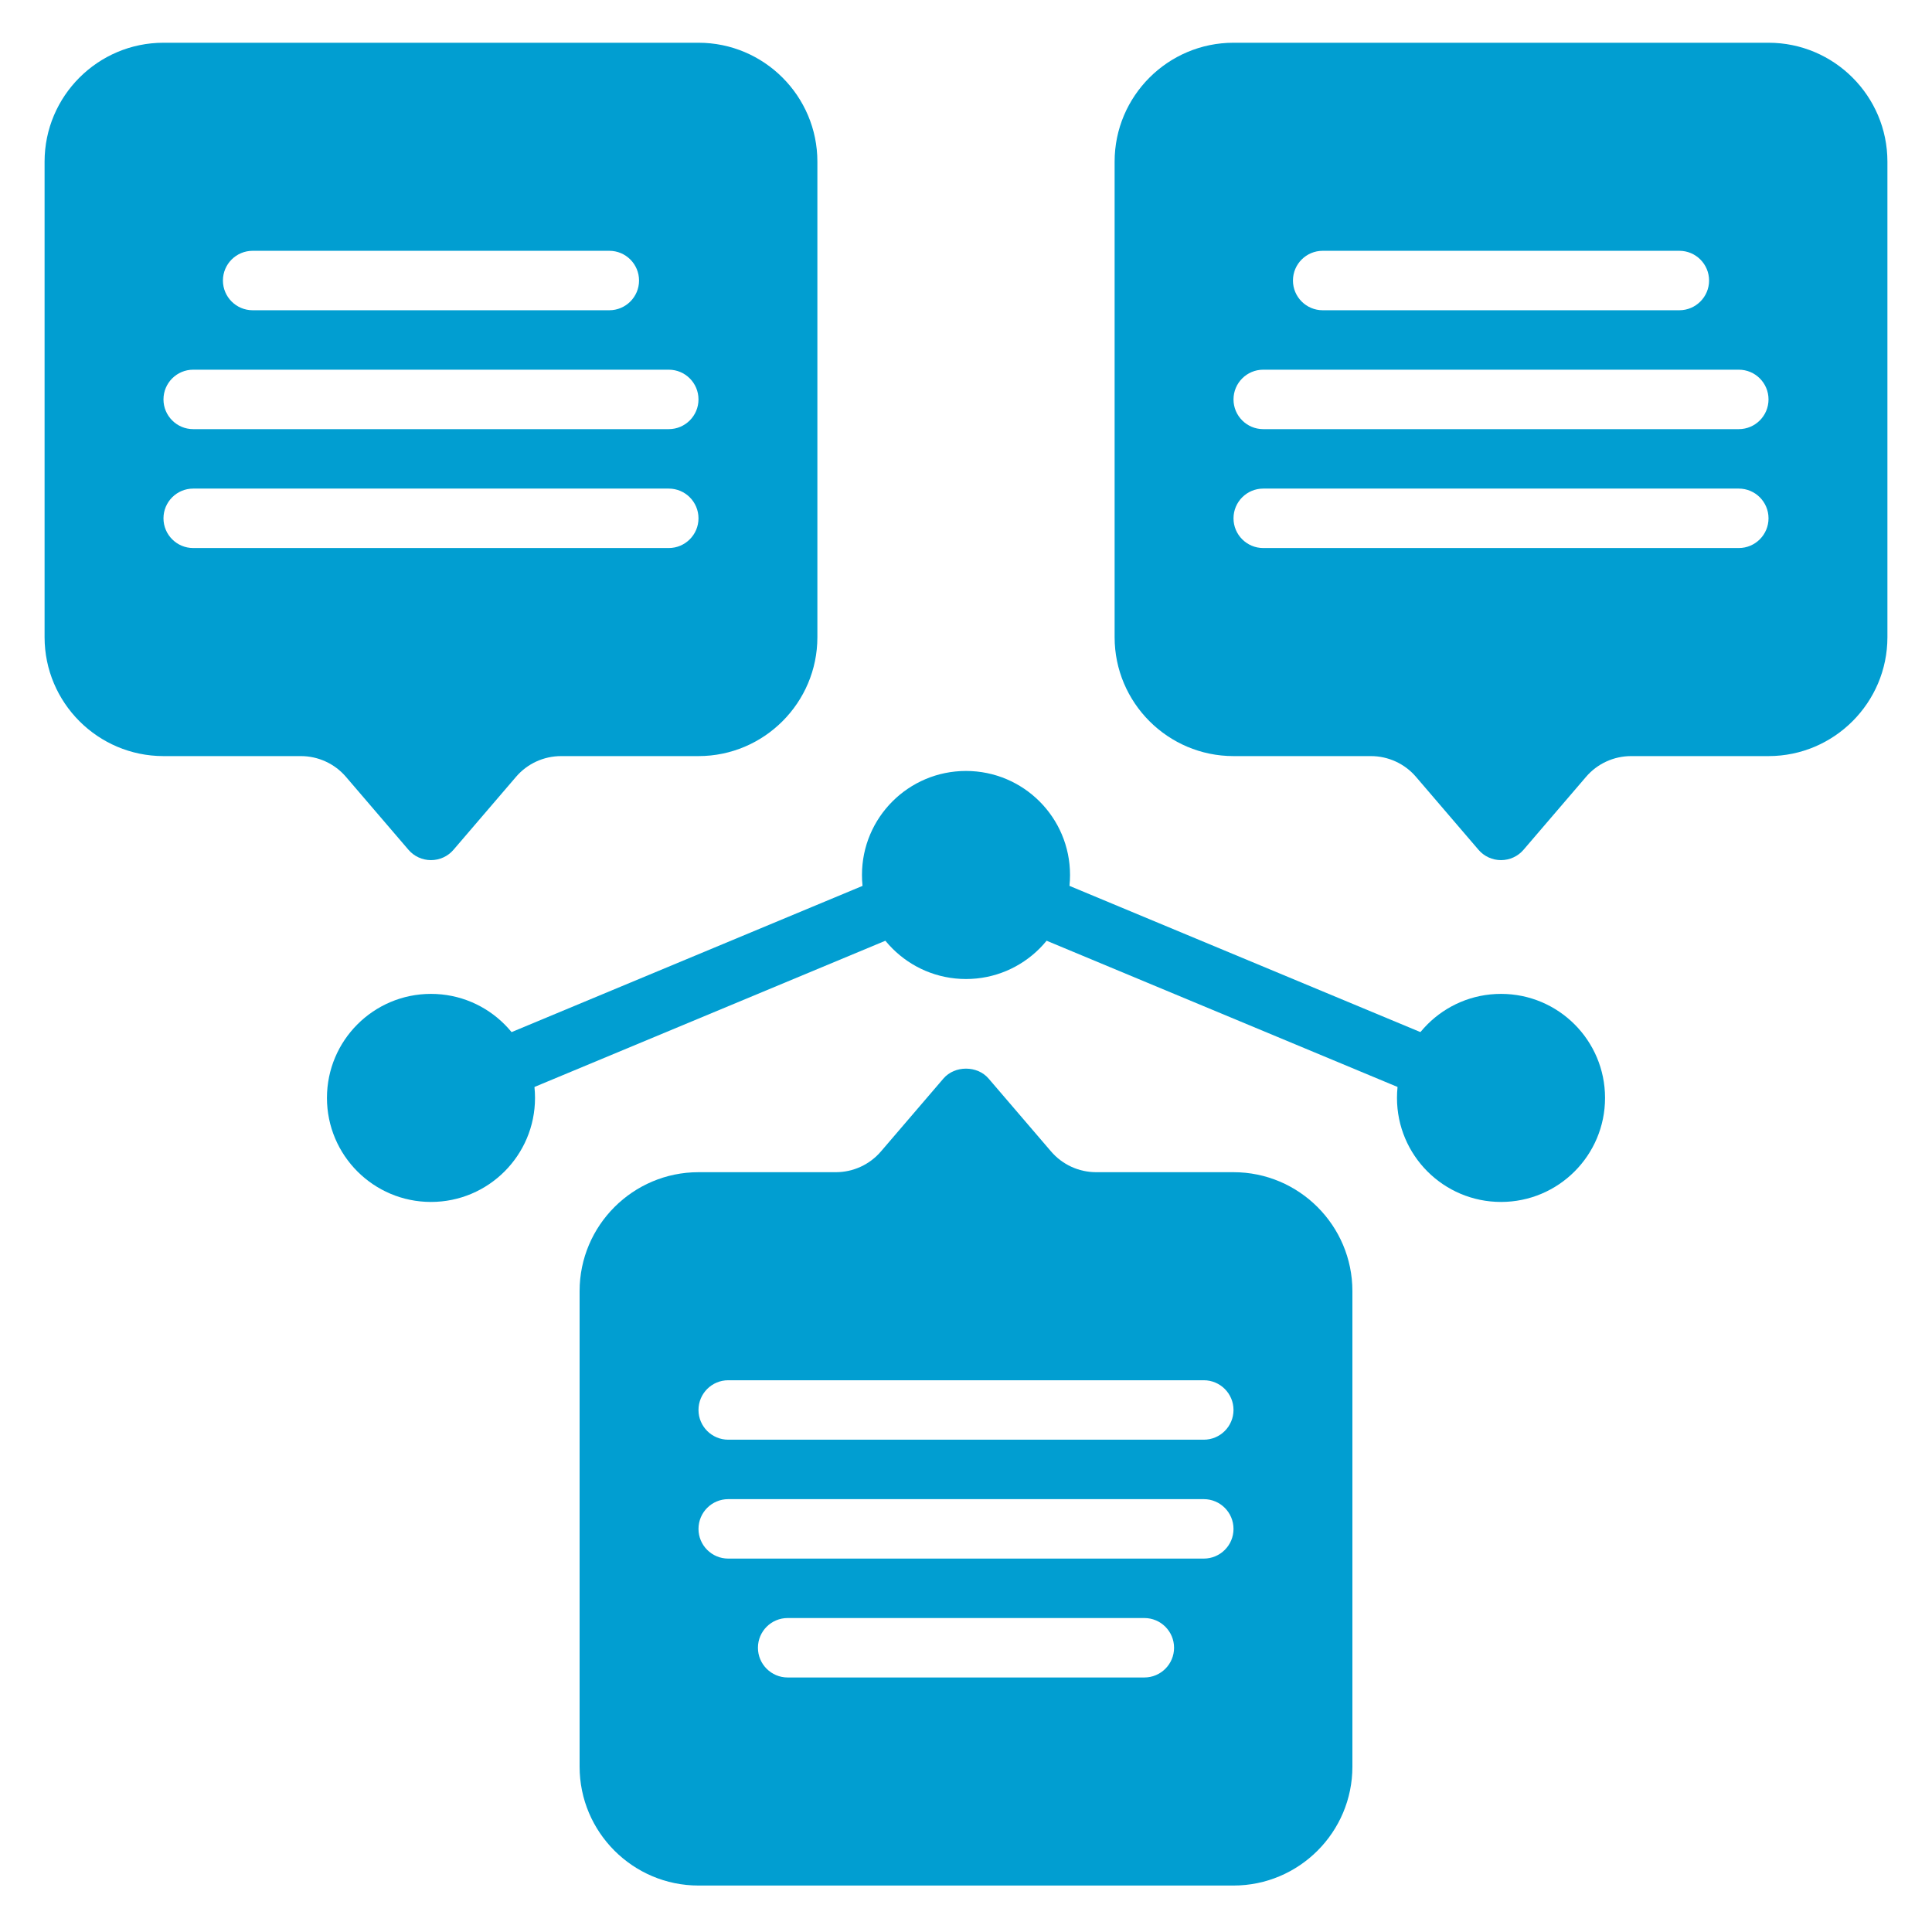
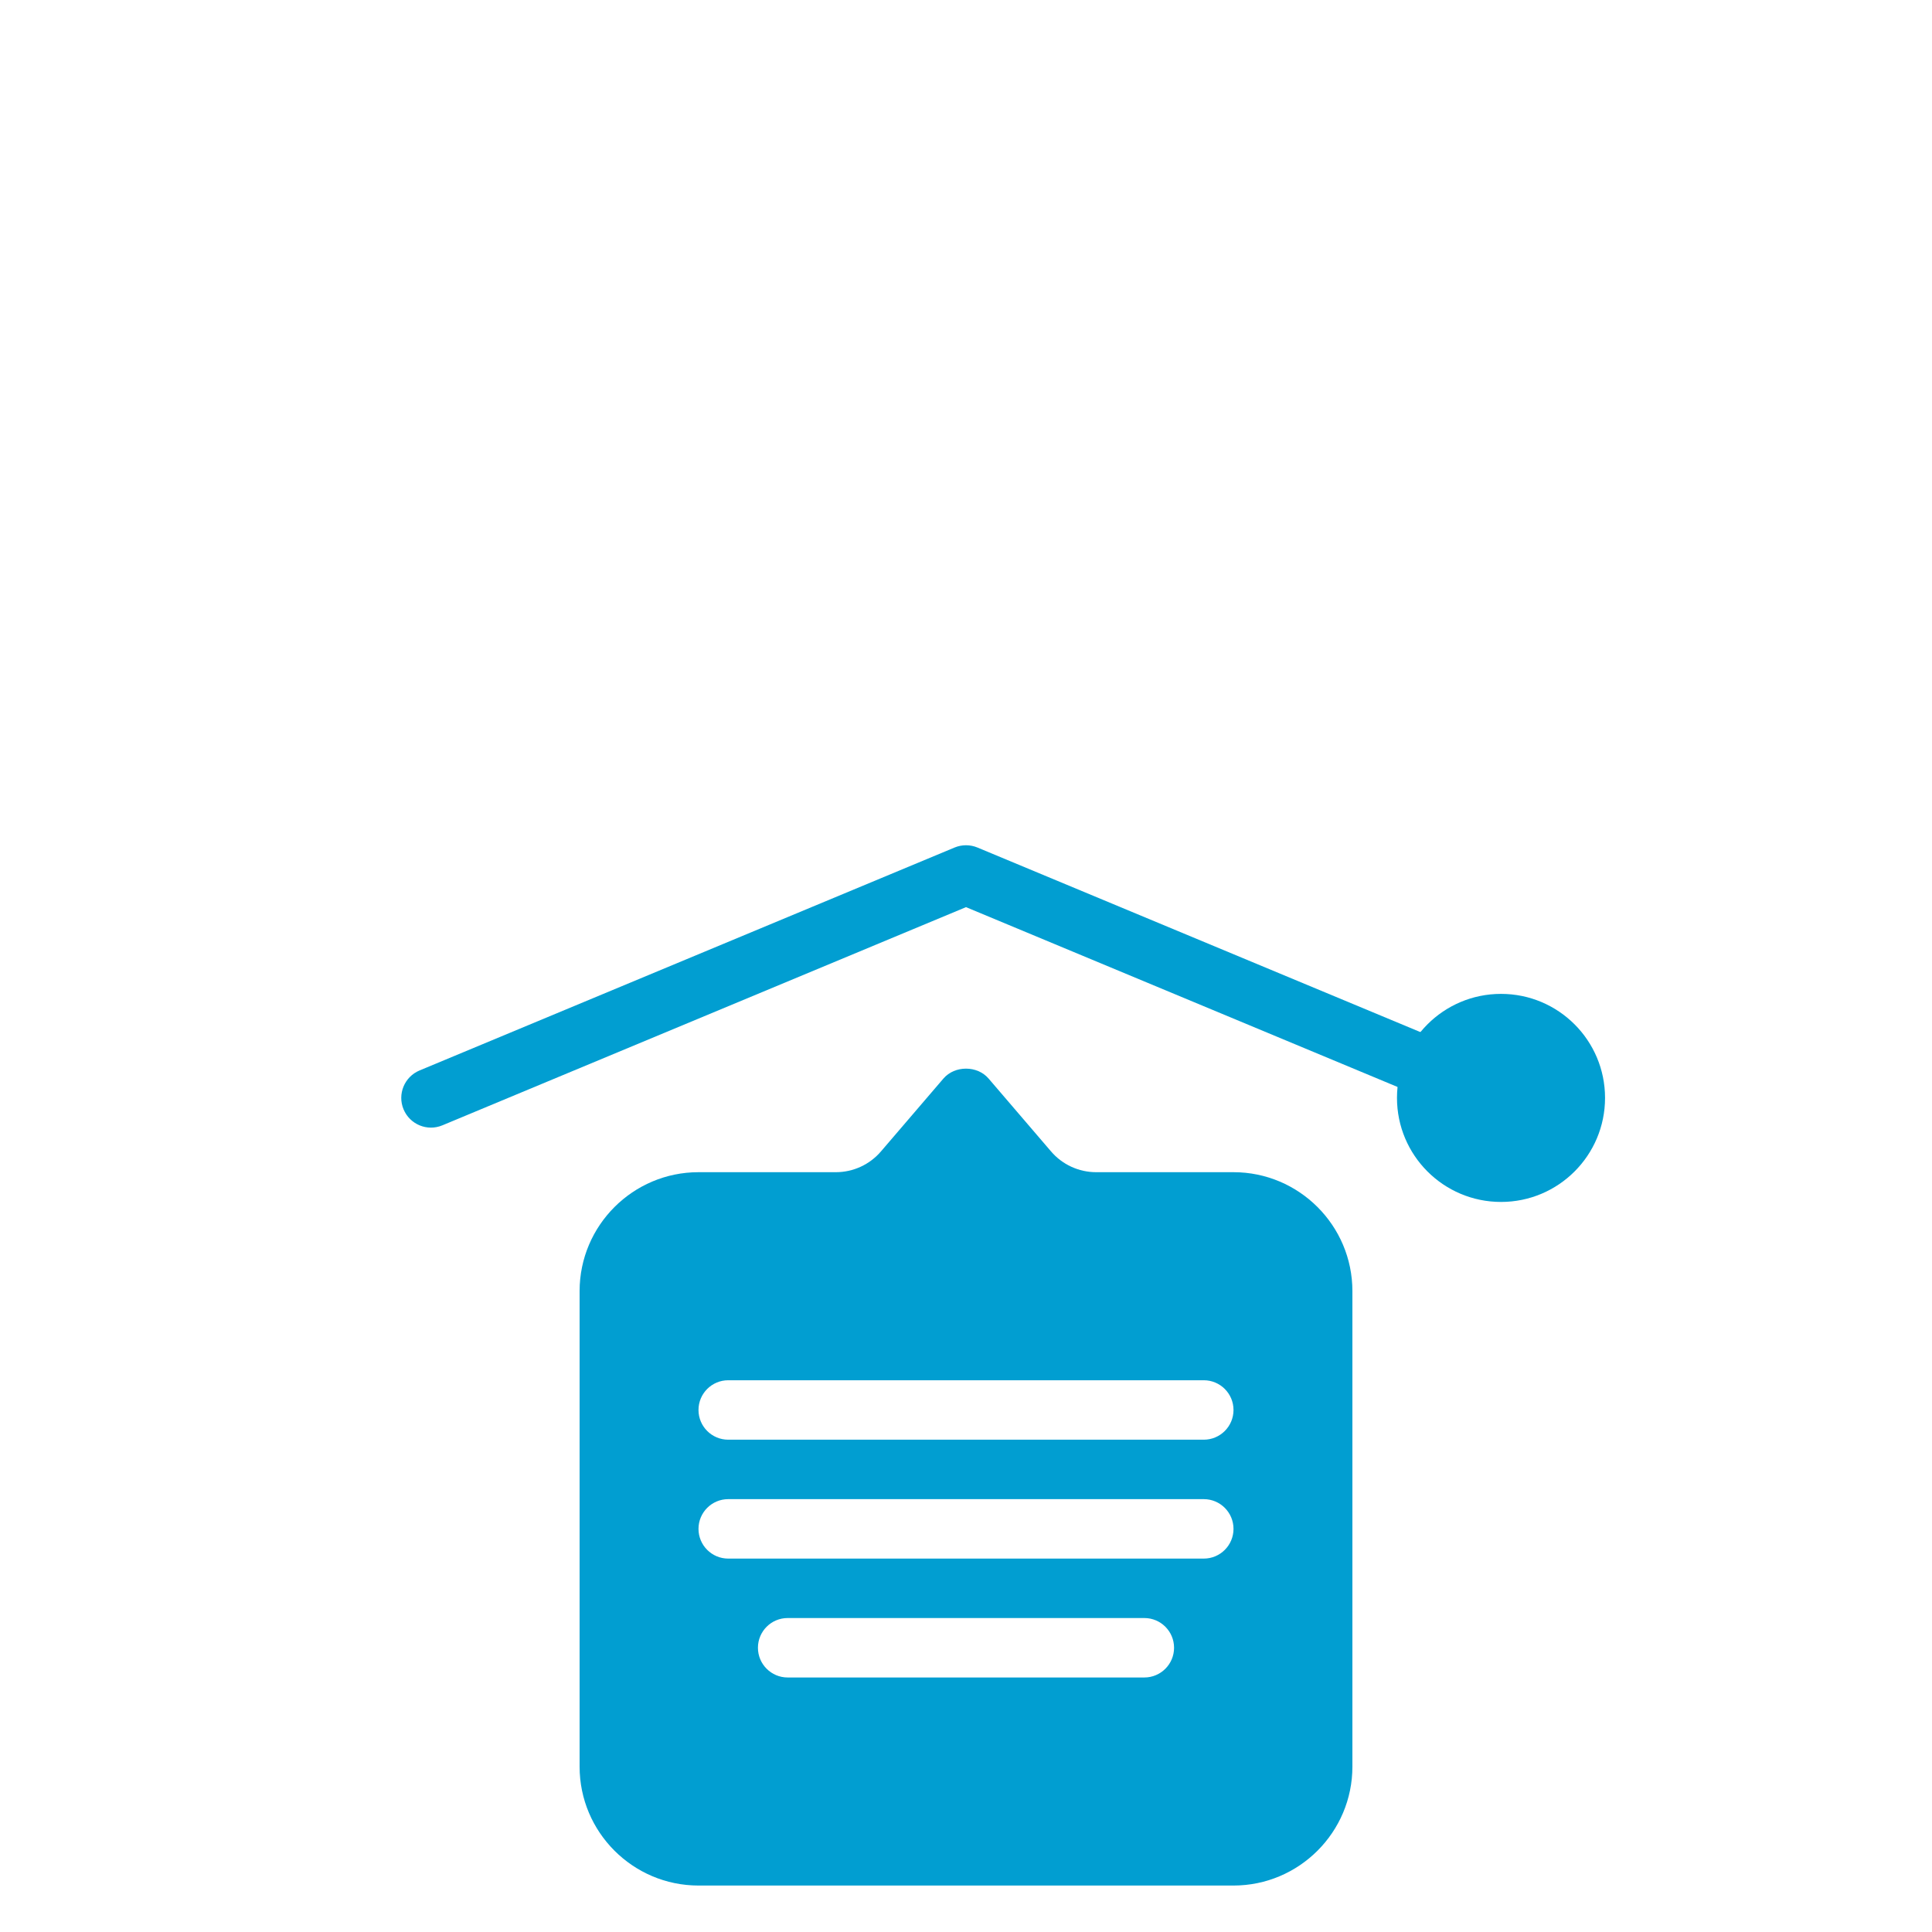
<svg xmlns="http://www.w3.org/2000/svg" width="65" height="65" viewBox="0 0 65 65" fill="none">
  <g id="workflow">
    <g id="Infographic_00000089534392046990693370000006065455882261081484_">
      <g id="Group">
        <path id="Vector" d="M50.5 37.937C50.372 37.937 50.241 37.912 50.116 37.86L32.5 30.52L14.885 37.86C14.374 38.074 13.79 37.831 13.577 37.322C13.365 36.812 13.606 36.227 14.116 36.014L32.116 28.514C32.362 28.412 32.639 28.412 32.885 28.514L50.885 36.014C51.395 36.227 51.636 36.812 51.423 37.322C51.263 37.705 50.891 37.937 50.5 37.937Z" fill="#019ED1" />
-         <path id="Vector_2" d="M14.5 40.438C16.433 40.438 18 38.87 18 36.938C18 35.005 16.433 33.438 14.5 33.438C12.567 33.438 11 35.005 11 36.938C11 38.87 12.567 40.438 14.5 40.438Z" fill="#019ED1" />
        <path id="Vector_3" d="M50.5 40.438C52.433 40.438 54 38.87 54 36.938C54 35.005 52.433 33.438 50.5 33.438C48.567 33.438 47 35.005 47 36.938C47 38.87 48.567 40.438 50.5 40.438Z" fill="#019ED1" />
-         <path id="Vector_4" d="M32.5 32.938C34.433 32.938 36 31.37 36 29.438C36 27.505 34.433 25.938 32.5 25.938C30.567 25.938 29 27.505 29 29.438C29 31.37 30.567 32.938 32.5 32.938Z" fill="#019ED1" />
-         <path id="Subtract" fill-rule="evenodd" clip-rule="evenodd" d="M23.5 25.438C25.705 25.438 27.5 23.642 27.5 21.438V5.438C27.5 3.232 25.705 1.438 23.5 1.438H5.5C3.295 1.438 1.5 3.232 1.5 5.438V21.438C1.5 23.642 3.295 25.438 5.5 25.438H10.12C10.705 25.438 11.26 25.692 11.64 26.137L13.74 28.587C13.93 28.812 14.21 28.938 14.5 28.938C14.79 28.938 15.07 28.812 15.26 28.587L17.36 26.137C17.74 25.692 18.295 25.438 18.88 25.438H23.5ZM8.5 10.438H20.5C21.052 10.438 21.5 9.989 21.5 9.438C21.5 8.886 21.052 8.438 20.5 8.438H8.5C7.948 8.438 7.5 8.886 7.5 9.438C7.5 9.989 7.948 10.438 8.5 10.438ZM6.5 14.438H22.5C23.052 14.438 23.5 13.989 23.5 13.438C23.5 12.886 23.052 12.438 22.5 12.438H6.5C5.948 12.438 5.5 12.886 5.5 13.438C5.5 13.989 5.948 14.438 6.5 14.438ZM6.5 18.438H22.5C23.052 18.438 23.5 17.989 23.5 17.438C23.5 16.886 23.052 16.438 22.5 16.438H6.5C5.948 16.438 5.5 16.886 5.5 17.438C5.5 17.989 5.948 18.438 6.5 18.438Z" fill="#019ED1" />
-         <path id="Subtract_2" fill-rule="evenodd" clip-rule="evenodd" d="M59.5 25.438C61.705 25.438 63.5 23.642 63.5 21.438V5.438C63.5 3.232 61.705 1.438 59.5 1.438H41.5C39.295 1.438 37.5 3.232 37.5 5.438V21.438C37.5 23.642 39.295 25.438 41.5 25.438H46.12C46.705 25.438 47.26 25.692 47.64 26.137L49.74 28.587C49.93 28.812 50.21 28.938 50.5 28.938C50.79 28.938 51.07 28.812 51.26 28.587L53.36 26.137C53.74 25.692 54.295 25.438 54.88 25.438H59.5ZM44.5 10.438H56.5C57.052 10.438 57.5 9.989 57.5 9.438C57.5 8.886 57.052 8.438 56.5 8.438H44.5C43.948 8.438 43.5 8.886 43.5 9.438C43.5 9.989 43.948 10.438 44.5 10.438ZM42.5 14.438H58.5C59.052 14.438 59.5 13.989 59.5 13.438C59.5 12.886 59.052 12.438 58.5 12.438H42.5C41.948 12.438 41.5 12.886 41.5 13.438C41.5 13.989 41.948 14.438 42.5 14.438ZM42.5 18.438H58.5C59.052 18.438 59.5 17.989 59.5 17.438C59.5 16.886 59.052 16.438 58.5 16.438H42.5C41.948 16.438 41.5 16.886 41.5 17.438C41.5 17.989 41.948 18.438 42.5 18.438Z" fill="#019ED1" />
        <path id="Subtract_3" fill-rule="evenodd" clip-rule="evenodd" d="M45.5 59.437V43.437C45.5 41.232 43.705 39.437 41.5 39.437H36.88C36.295 39.437 35.74 39.182 35.36 38.737L33.26 36.287C32.88 35.842 32.12 35.842 31.74 36.287L29.64 38.737C29.26 39.182 28.705 39.437 28.12 39.437H23.5C21.295 39.437 19.5 41.232 19.5 43.437V59.437C19.5 61.642 21.295 63.437 23.5 63.437H41.5C43.705 63.437 45.5 61.642 45.5 59.437ZM26.5 56.437H38.5C39.052 56.437 39.5 55.989 39.5 55.437C39.5 54.885 39.052 54.437 38.5 54.437H26.5C25.948 54.437 25.5 54.885 25.5 55.437C25.5 55.989 25.948 56.437 26.5 56.437ZM24.5 52.437H40.5C41.052 52.437 41.5 51.989 41.5 51.437C41.5 50.885 41.052 50.437 40.5 50.437H24.5C23.948 50.437 23.5 50.885 23.5 51.437C23.5 51.989 23.948 52.437 24.5 52.437ZM24.5 48.437H40.5C41.052 48.437 41.5 47.989 41.5 47.437C41.5 46.885 41.052 46.437 40.5 46.437H24.5C23.948 46.437 23.5 46.885 23.5 47.437C23.5 47.989 23.948 48.437 24.5 48.437Z" fill="#019ED1" />
      </g>
    </g>
  </g>
</svg>